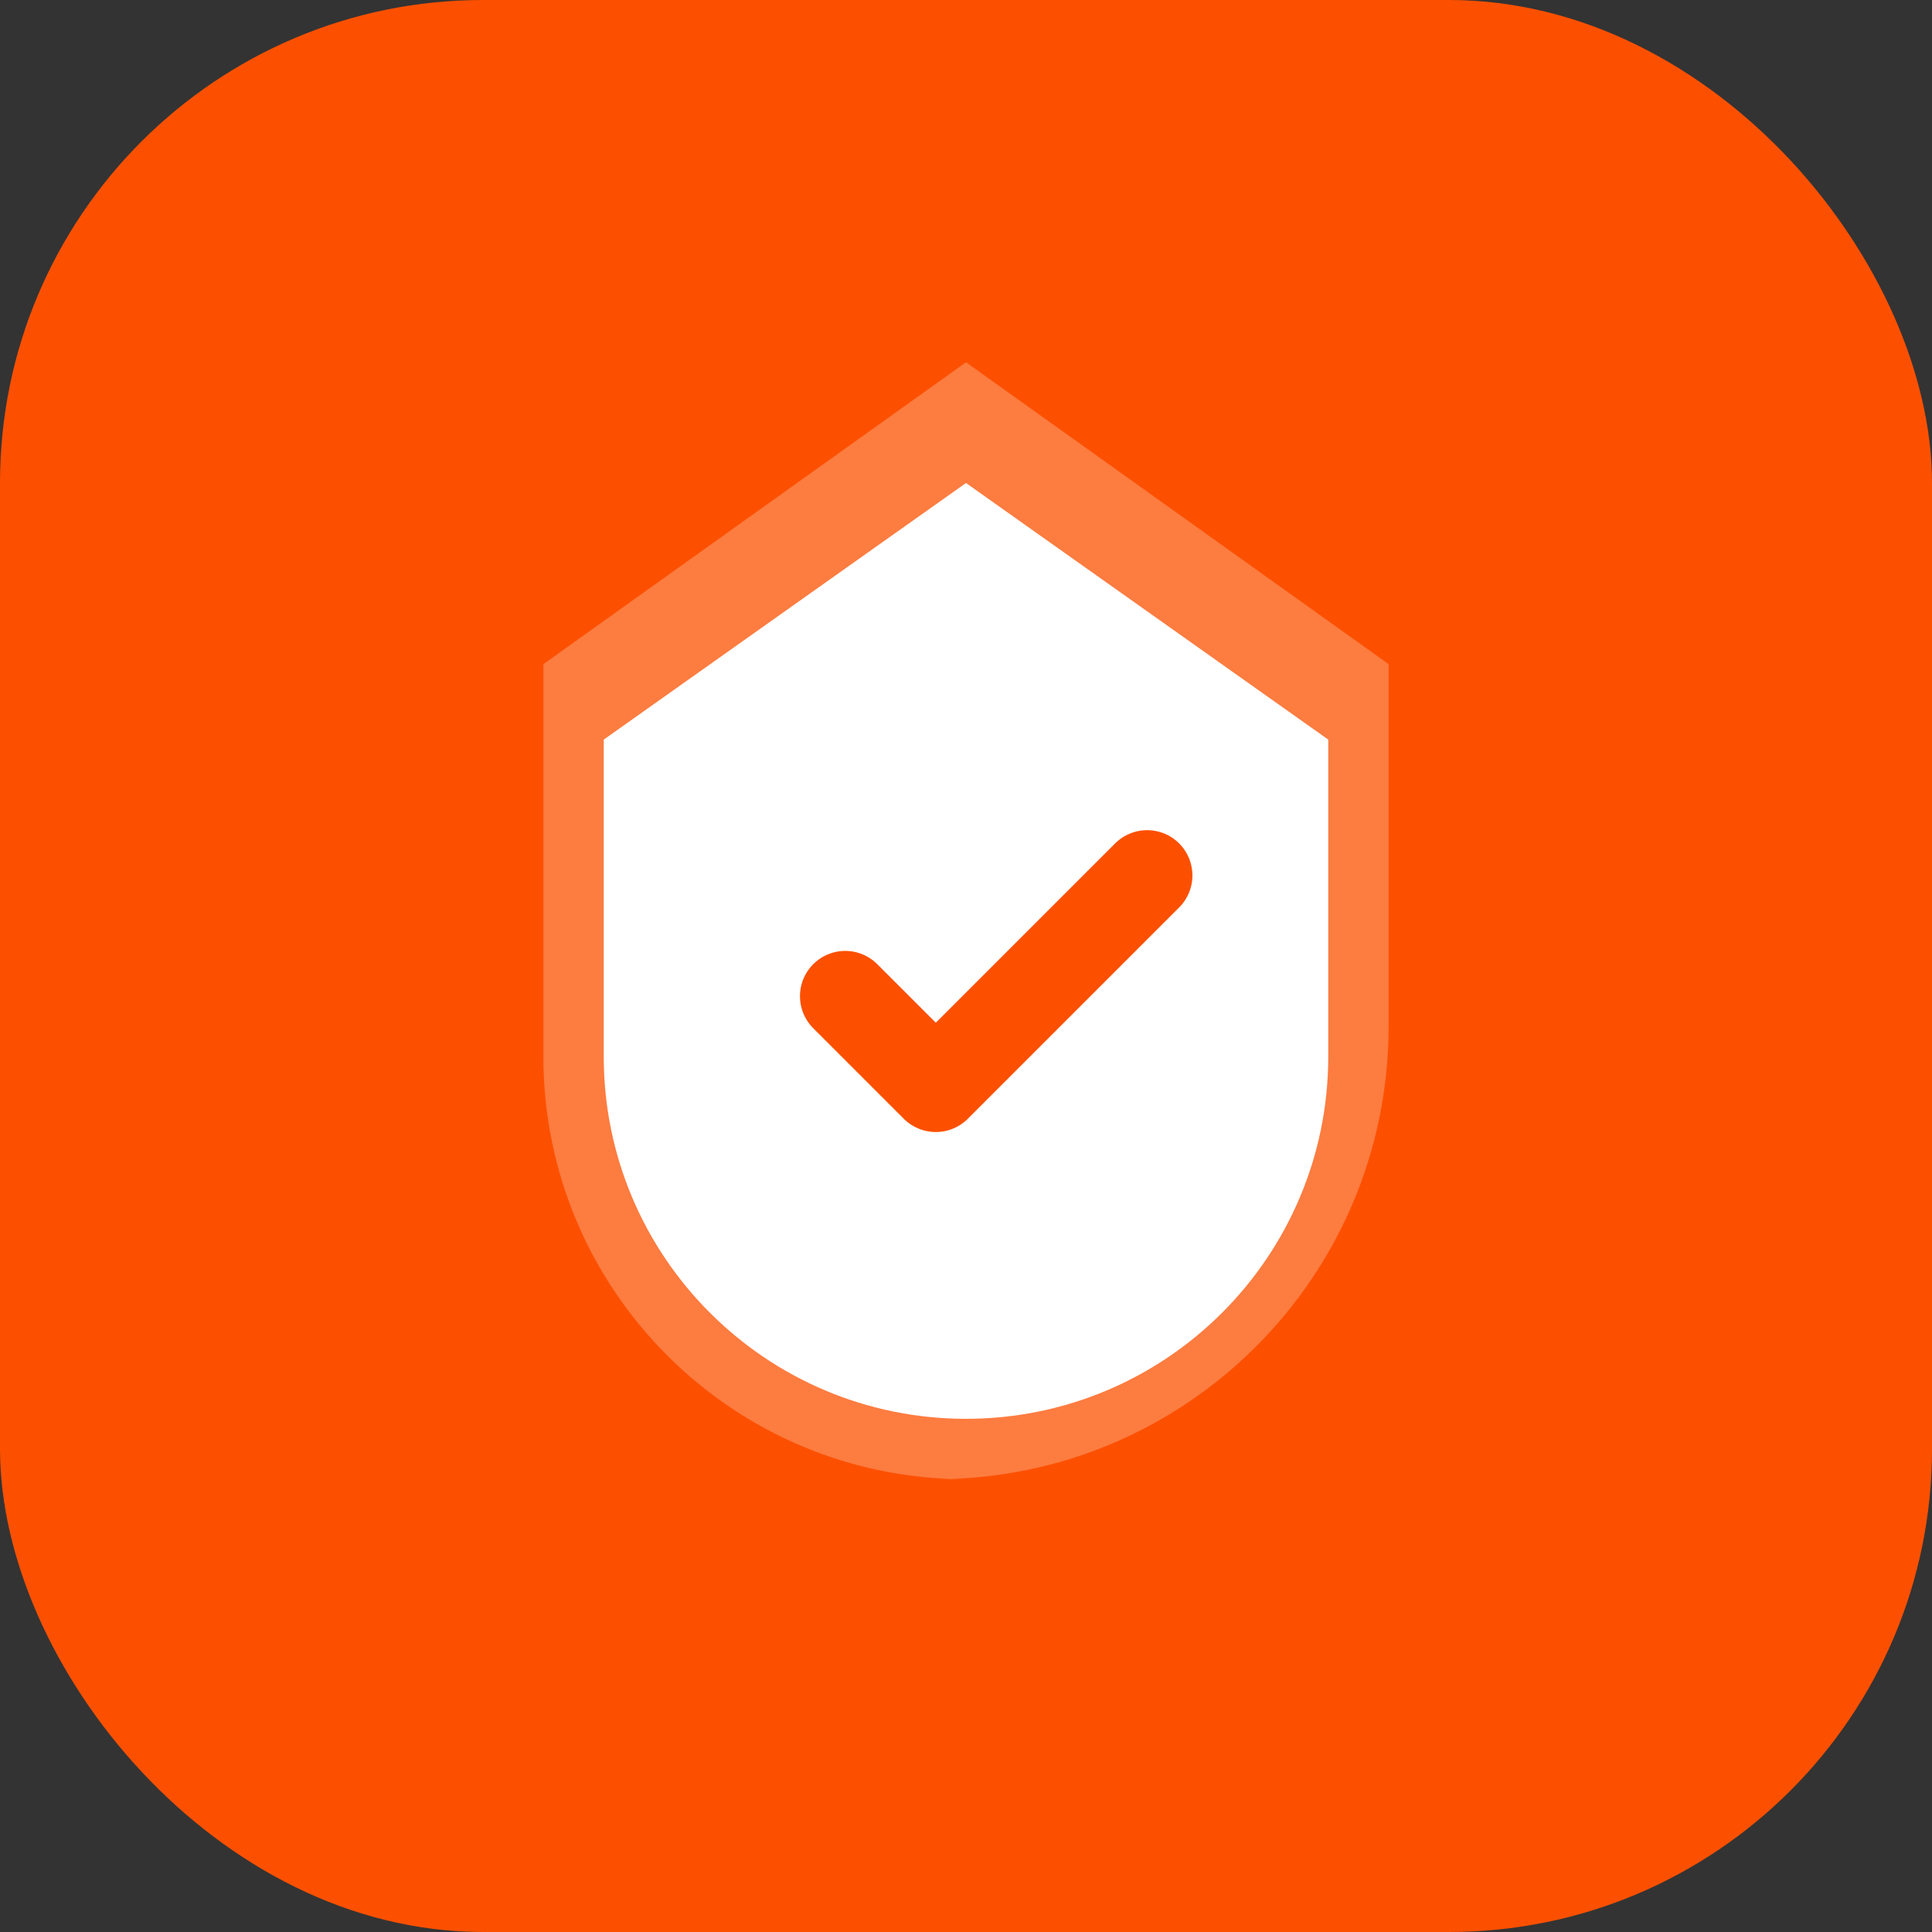
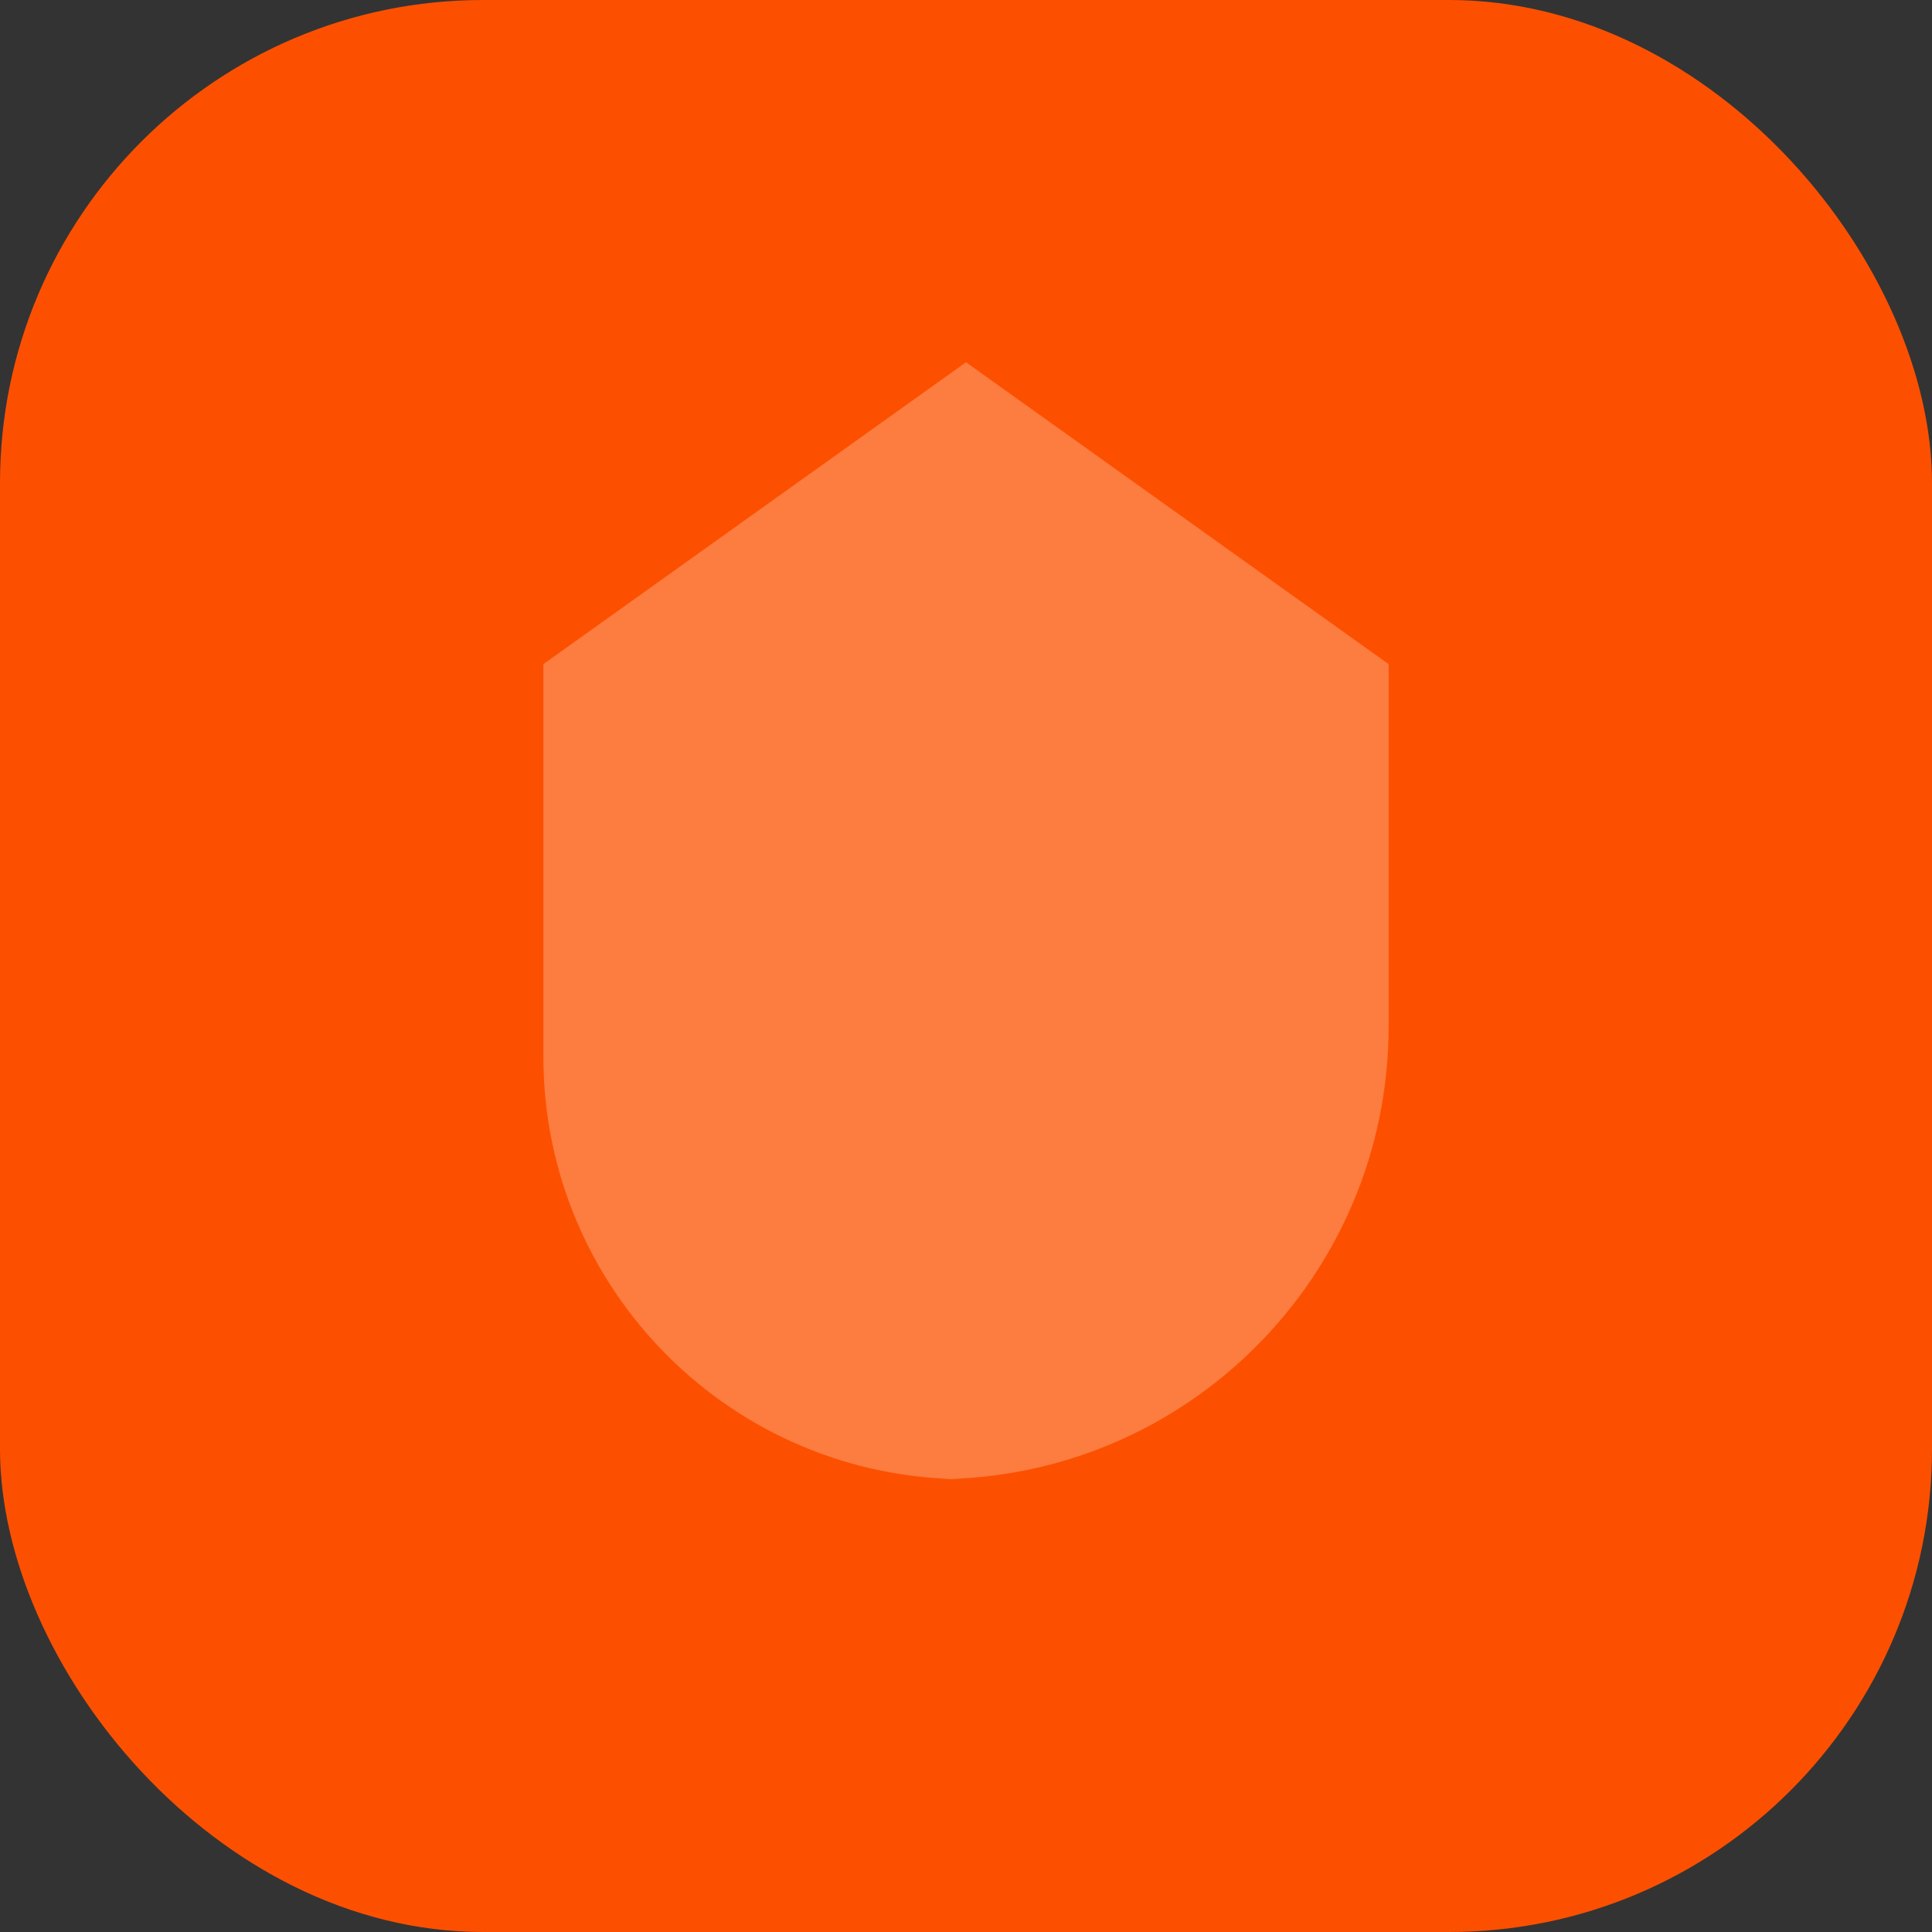
<svg xmlns="http://www.w3.org/2000/svg" width="64" height="64" viewBox="0 0 64 64" fill="none">
  <rect x="0" y="0" width="64" height="64" fill="#333333" stroke="none" />
  <rect width="64" height="64" rx="16" fill="#fc5000" />
  <path d="M32 12L46 22V34C46 42.284 39.284 49 31 49H32C24.268 49 18 42.732 18 35V22L32 12Z" fill="white" fill-opacity="0.25" />
-   <path d="M32 16L44 24.5V35C44 41.627 38.627 47 32 47C25.373 47 20 41.627 20 35V24.5L32 16Z" fill="white" />
-   <path d="M28 33L31 36L38 29" stroke="#fc5000" stroke-width="3" stroke-linecap="round" stroke-linejoin="round" />
</svg>